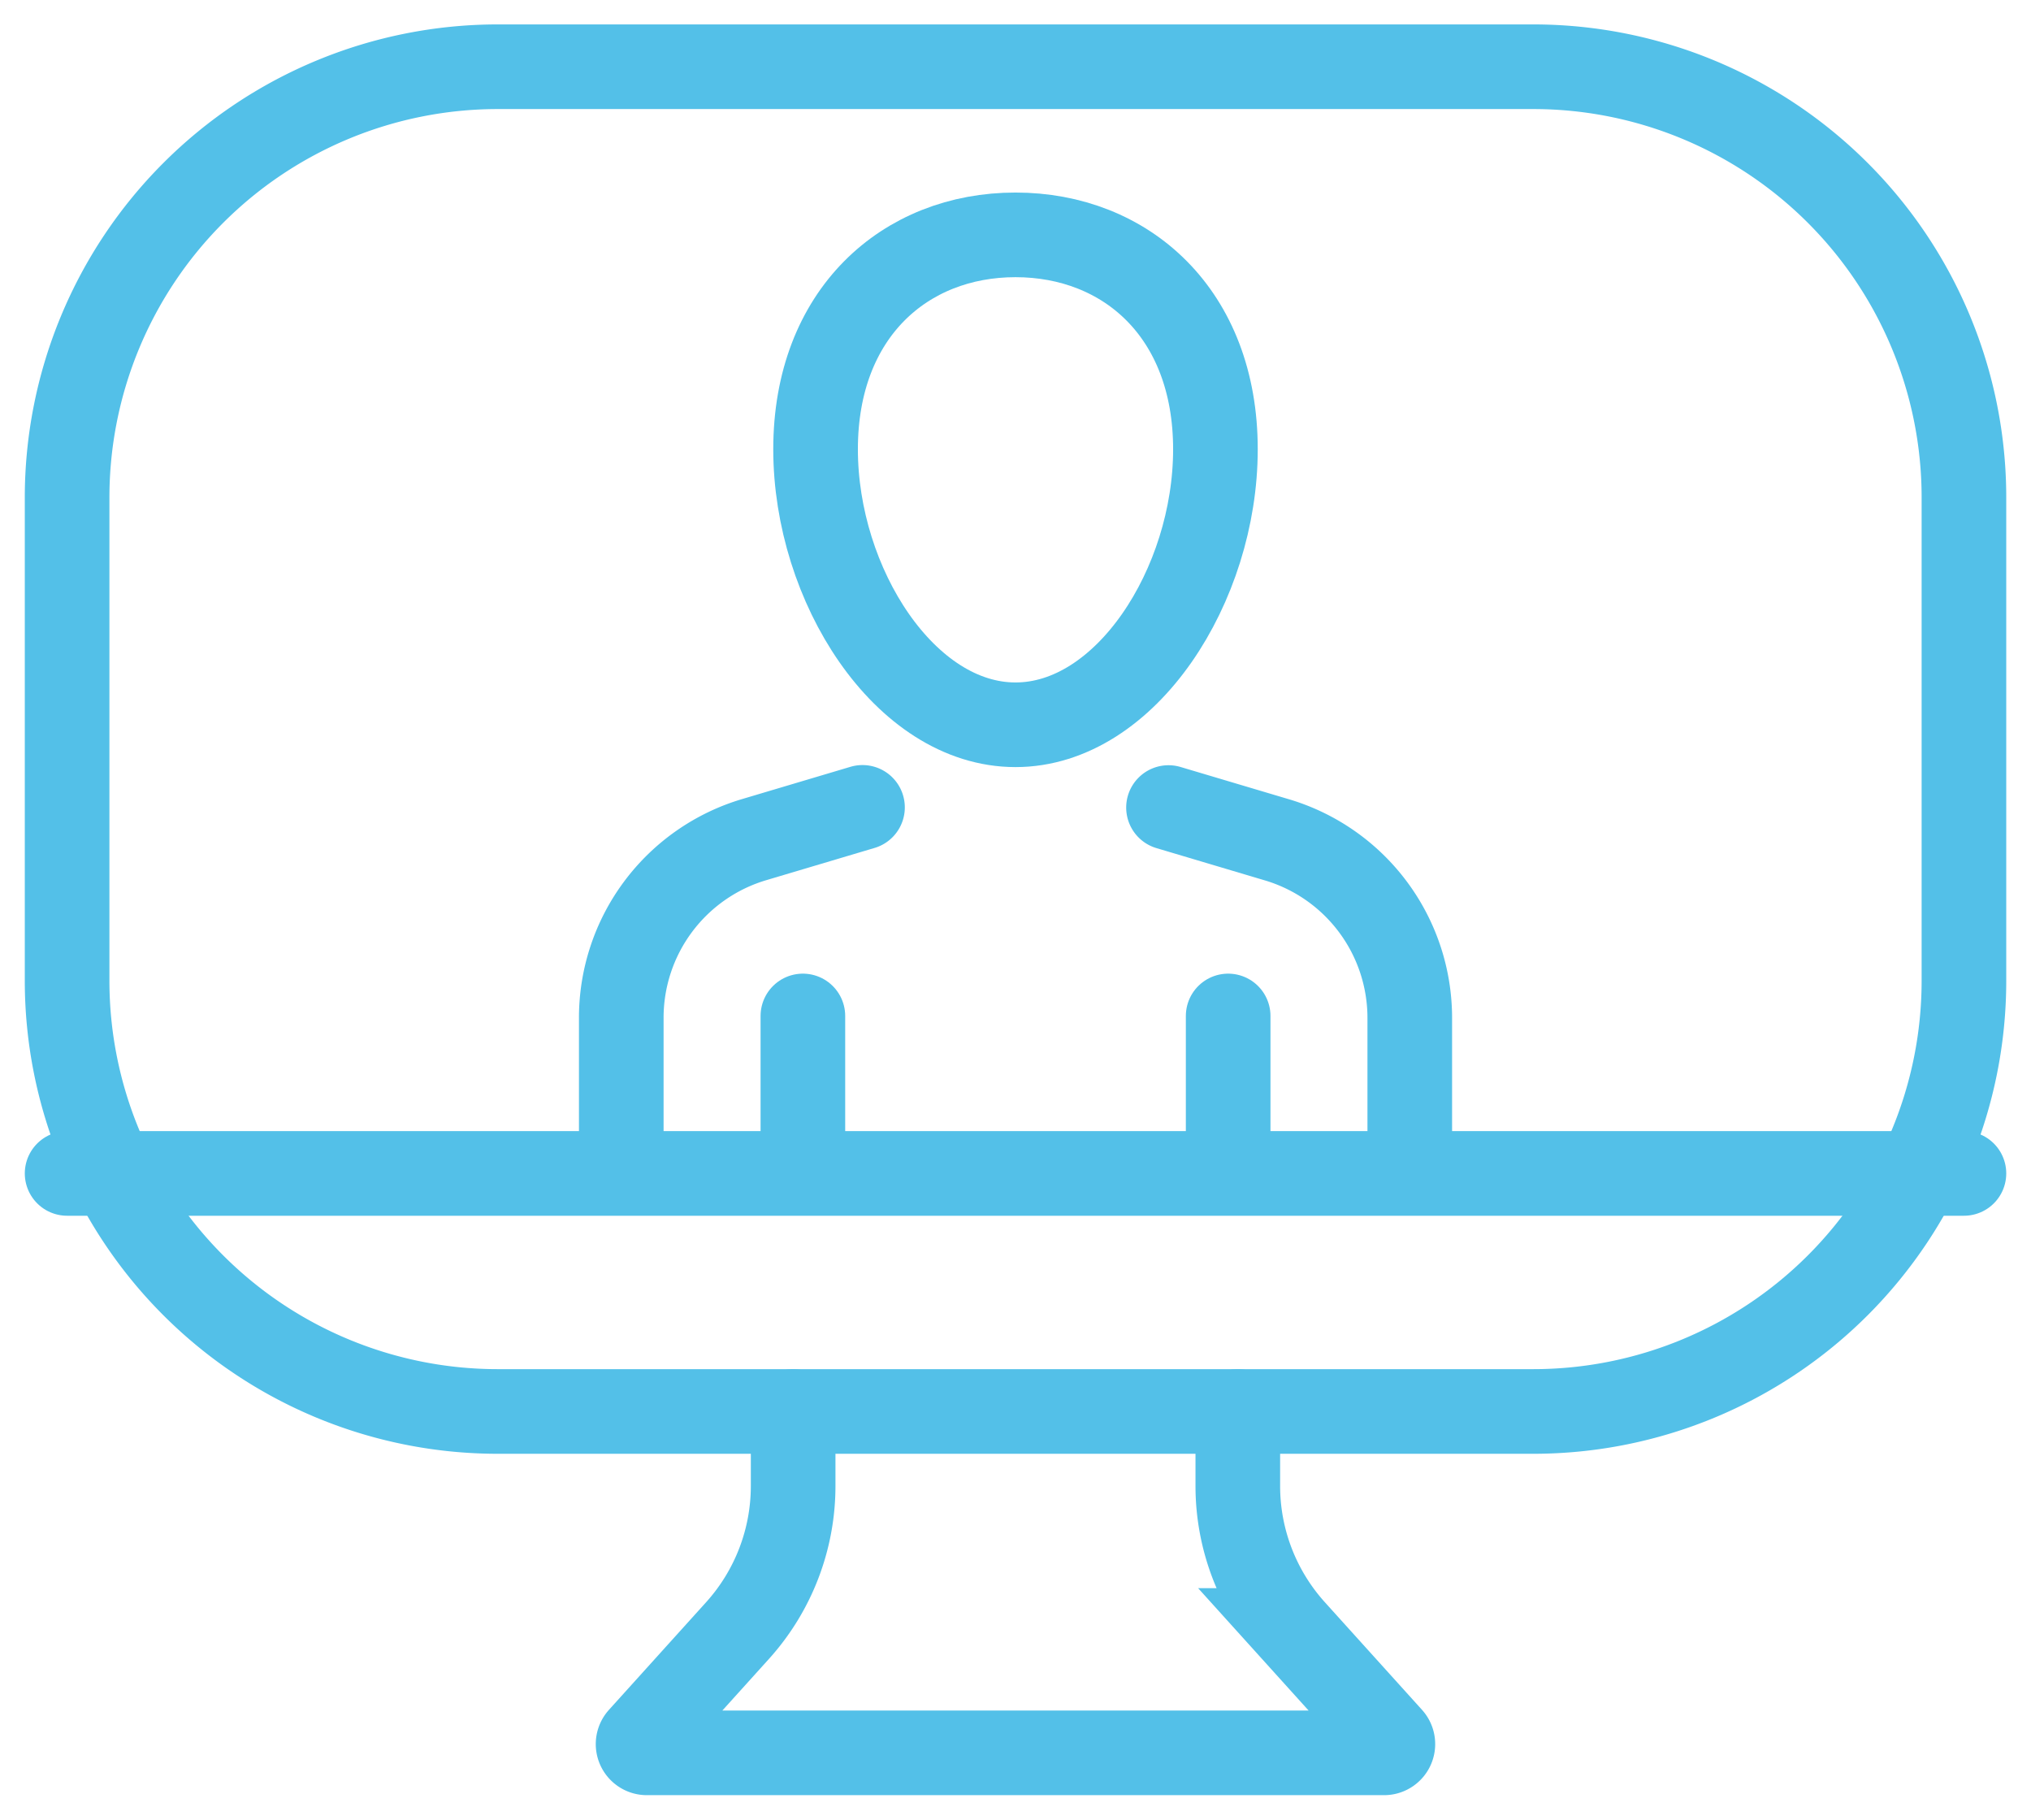
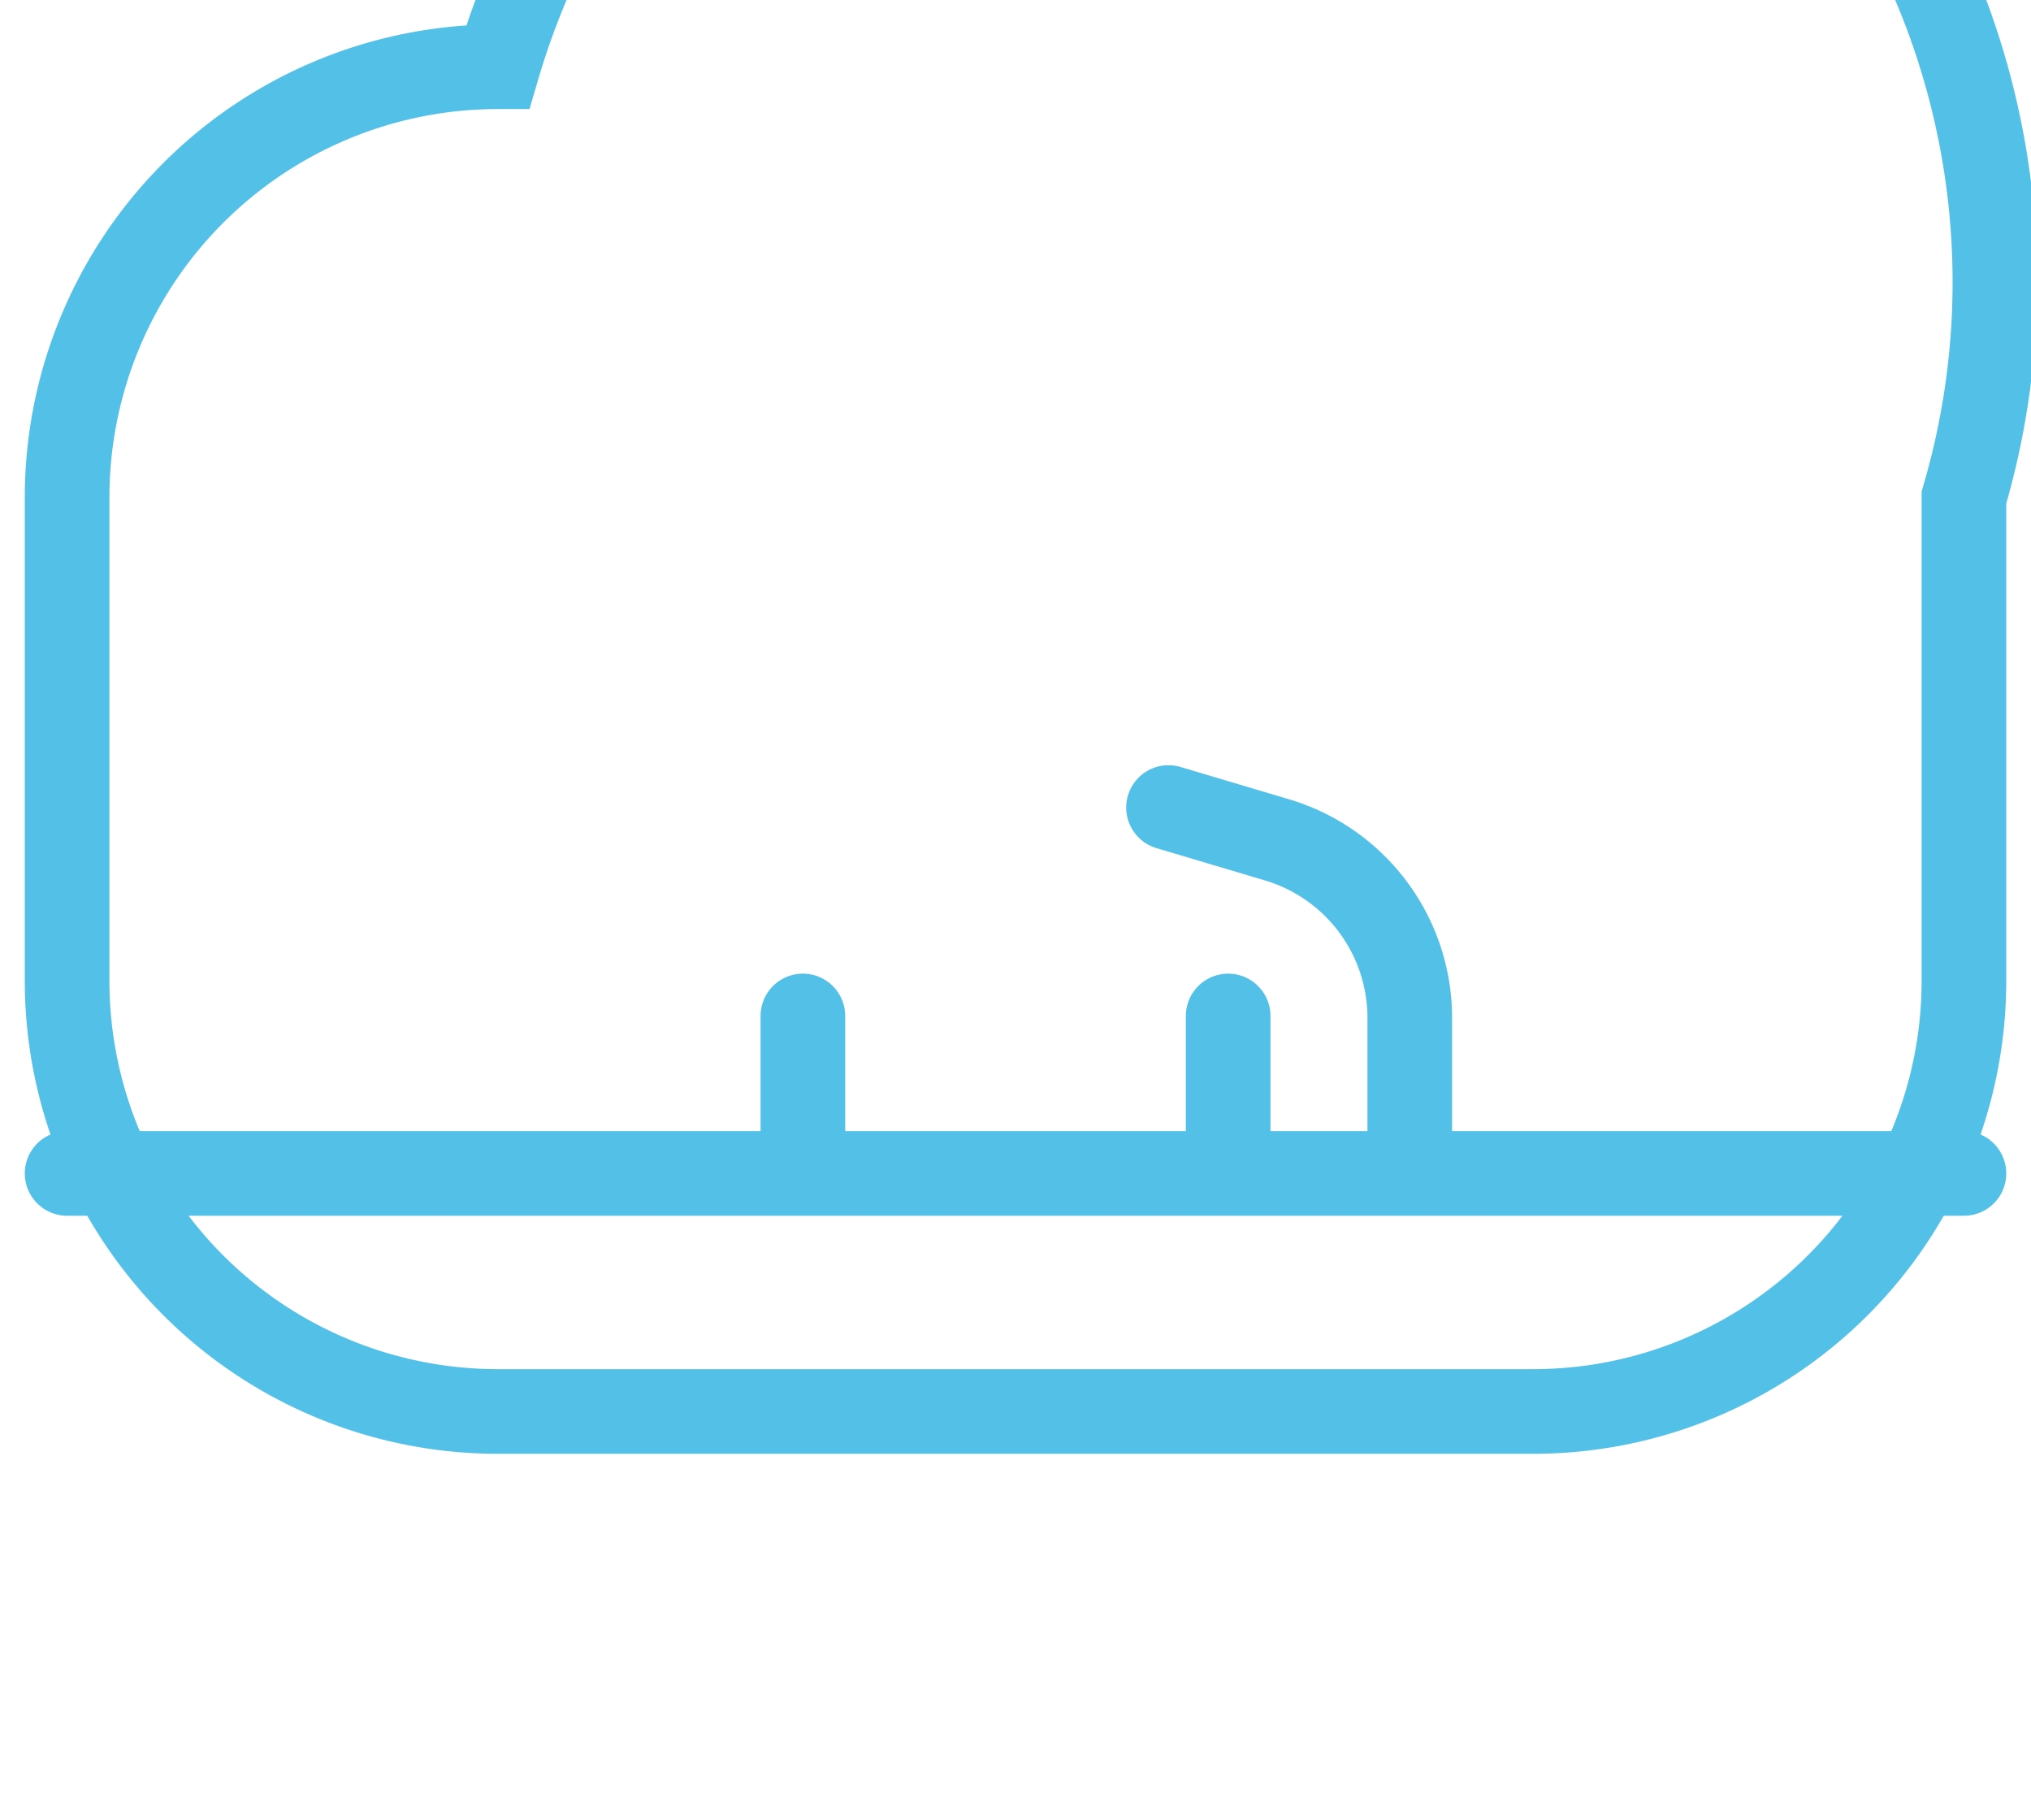
<svg xmlns="http://www.w3.org/2000/svg" width="48" height="43" viewBox="0 0 48 43">
  <defs>
    <clipPath id="clip-path">
      <rect id="長方形_24225" data-name="長方形 24225" width="48" height="43" transform="translate(0.053 -0.162)" fill="#fff" />
    </clipPath>
  </defs>
  <g id="グループ_1456" data-name="グループ 1456" transform="translate(-5951.053 -192.838)">
    <g id="マスクグループ_201" data-name="マスクグループ 201" transform="translate(5951 193)" clip-path="url(#clip-path)">
      <g id="グループ_3129" data-name="グループ 3129" transform="translate(1.639 1.415)">
        <g id="グループ_238" data-name="グループ 238" transform="translate(13.097 3.973)">
          <g id="グループ_236" data-name="グループ 236" transform="translate(4.718 16.919)">
            <path id="パス_212" data-name="パス 212" d="M2029.327,1022.14" transform="translate(-2029.327 -1022.14)" fill="none" stroke="#53c0e8" stroke-linecap="round" stroke-miterlimit="10" stroke-width="2" />
-             <path id="パス_213" data-name="パス 213" d="M2067.679,1022.14" transform="translate(-2058.446 -1022.14)" fill="none" stroke="#53c0e8" stroke-linecap="round" stroke-miterlimit="10" stroke-width="2" />
          </g>
          <g id="グループ_237" data-name="グループ 237">
-             <path id="パス_214" data-name="パス 214" d="M2009.728,1016.4v-3.358a4.391,4.391,0,0,1,3.138-4.209l2.563-.763" transform="translate(-2009.728 -994.541)" fill="none" stroke="#53c0e8" stroke-linecap="round" stroke-miterlimit="10" stroke-width="2" />
            <path id="パス_215" data-name="パス 215" d="M2063.451,1008.074l2.563.763a4.391,4.391,0,0,1,3.139,4.209v3.27" transform="translate(-2050.518 -994.541)" fill="none" stroke="#53c0e8" stroke-linecap="round" stroke-miterlimit="10" stroke-width="2" />
-             <path id="パス_216" data-name="パス 216" d="M2038.254,956.927c0,3.212-2.115,6.511-4.725,6.511s-4.725-3.3-4.725-6.511,2.115-5.066,4.725-5.066S2038.254,953.714,2038.254,956.927Z" transform="translate(-2024.212 -951.861)" fill="none" stroke="#53c0e8" stroke-linecap="round" stroke-miterlimit="10" stroke-width="2" />
            <line id="線_99" data-name="線 99" y1="3.152" transform="translate(4.292 18.458)" fill="none" stroke="#53c0e8" stroke-linecap="round" stroke-miterlimit="10" stroke-width="2" />
            <line id="線_100" data-name="線 100" y1="3.152" transform="translate(14.343 18.458)" fill="none" stroke="#53c0e8" stroke-linecap="round" stroke-miterlimit="10" stroke-width="2" />
          </g>
        </g>
        <g id="グループ_243" data-name="グループ 243">
          <g id="グループ_242" data-name="グループ 242">
            <g id="グループ_241" data-name="グループ 241">
              <g id="グループ_240" data-name="グループ 240">
                <g id="グループ_239" data-name="グループ 239">
-                   <path id="長方形_22" data-name="長方形 22" d="M10.18,0H34.65A10.179,10.179,0,0,1,44.829,10.179V21.6A10.179,10.179,0,0,1,34.65,31.777H10.179A10.179,10.179,0,0,1,0,21.6V10.18A10.18,10.18,0,0,1,10.18,0Z" fill="none" stroke="#53c0e8" stroke-linecap="round" stroke-miterlimit="10" stroke-width="2" />
-                   <path id="パス_217" data-name="パス 217" d="M2015.042,1067.356v1.761a5.1,5.1,0,0,1-1.312,3.414l-2.3,2.547a.207.207,0,0,0,.153.345h17.426a.207.207,0,0,0,.154-.345l-2.3-2.547a5.1,5.1,0,0,1-1.312-3.414v-1.761" transform="translate(-1997.883 -1035.579)" fill="none" stroke="#53c0e8" stroke-linecap="round" stroke-miterlimit="10" stroke-width="2" />
+                   <path id="長方形_22" data-name="長方形 22" d="M10.18,0A10.179,10.179,0,0,1,44.829,10.179V21.6A10.179,10.179,0,0,1,34.65,31.777H10.179A10.179,10.179,0,0,1,0,21.6V10.18A10.18,10.18,0,0,1,10.18,0Z" fill="none" stroke="#53c0e8" stroke-linecap="round" stroke-miterlimit="10" stroke-width="2" />
                  <line id="線_101" data-name="線 101" x2="44.829" transform="translate(0 26.152)" fill="none" stroke="#53c0e8" stroke-linecap="round" stroke-miterlimit="10" stroke-width="2" />
                </g>
              </g>
            </g>
          </g>
        </g>
      </g>
    </g>
  </g>
</svg>